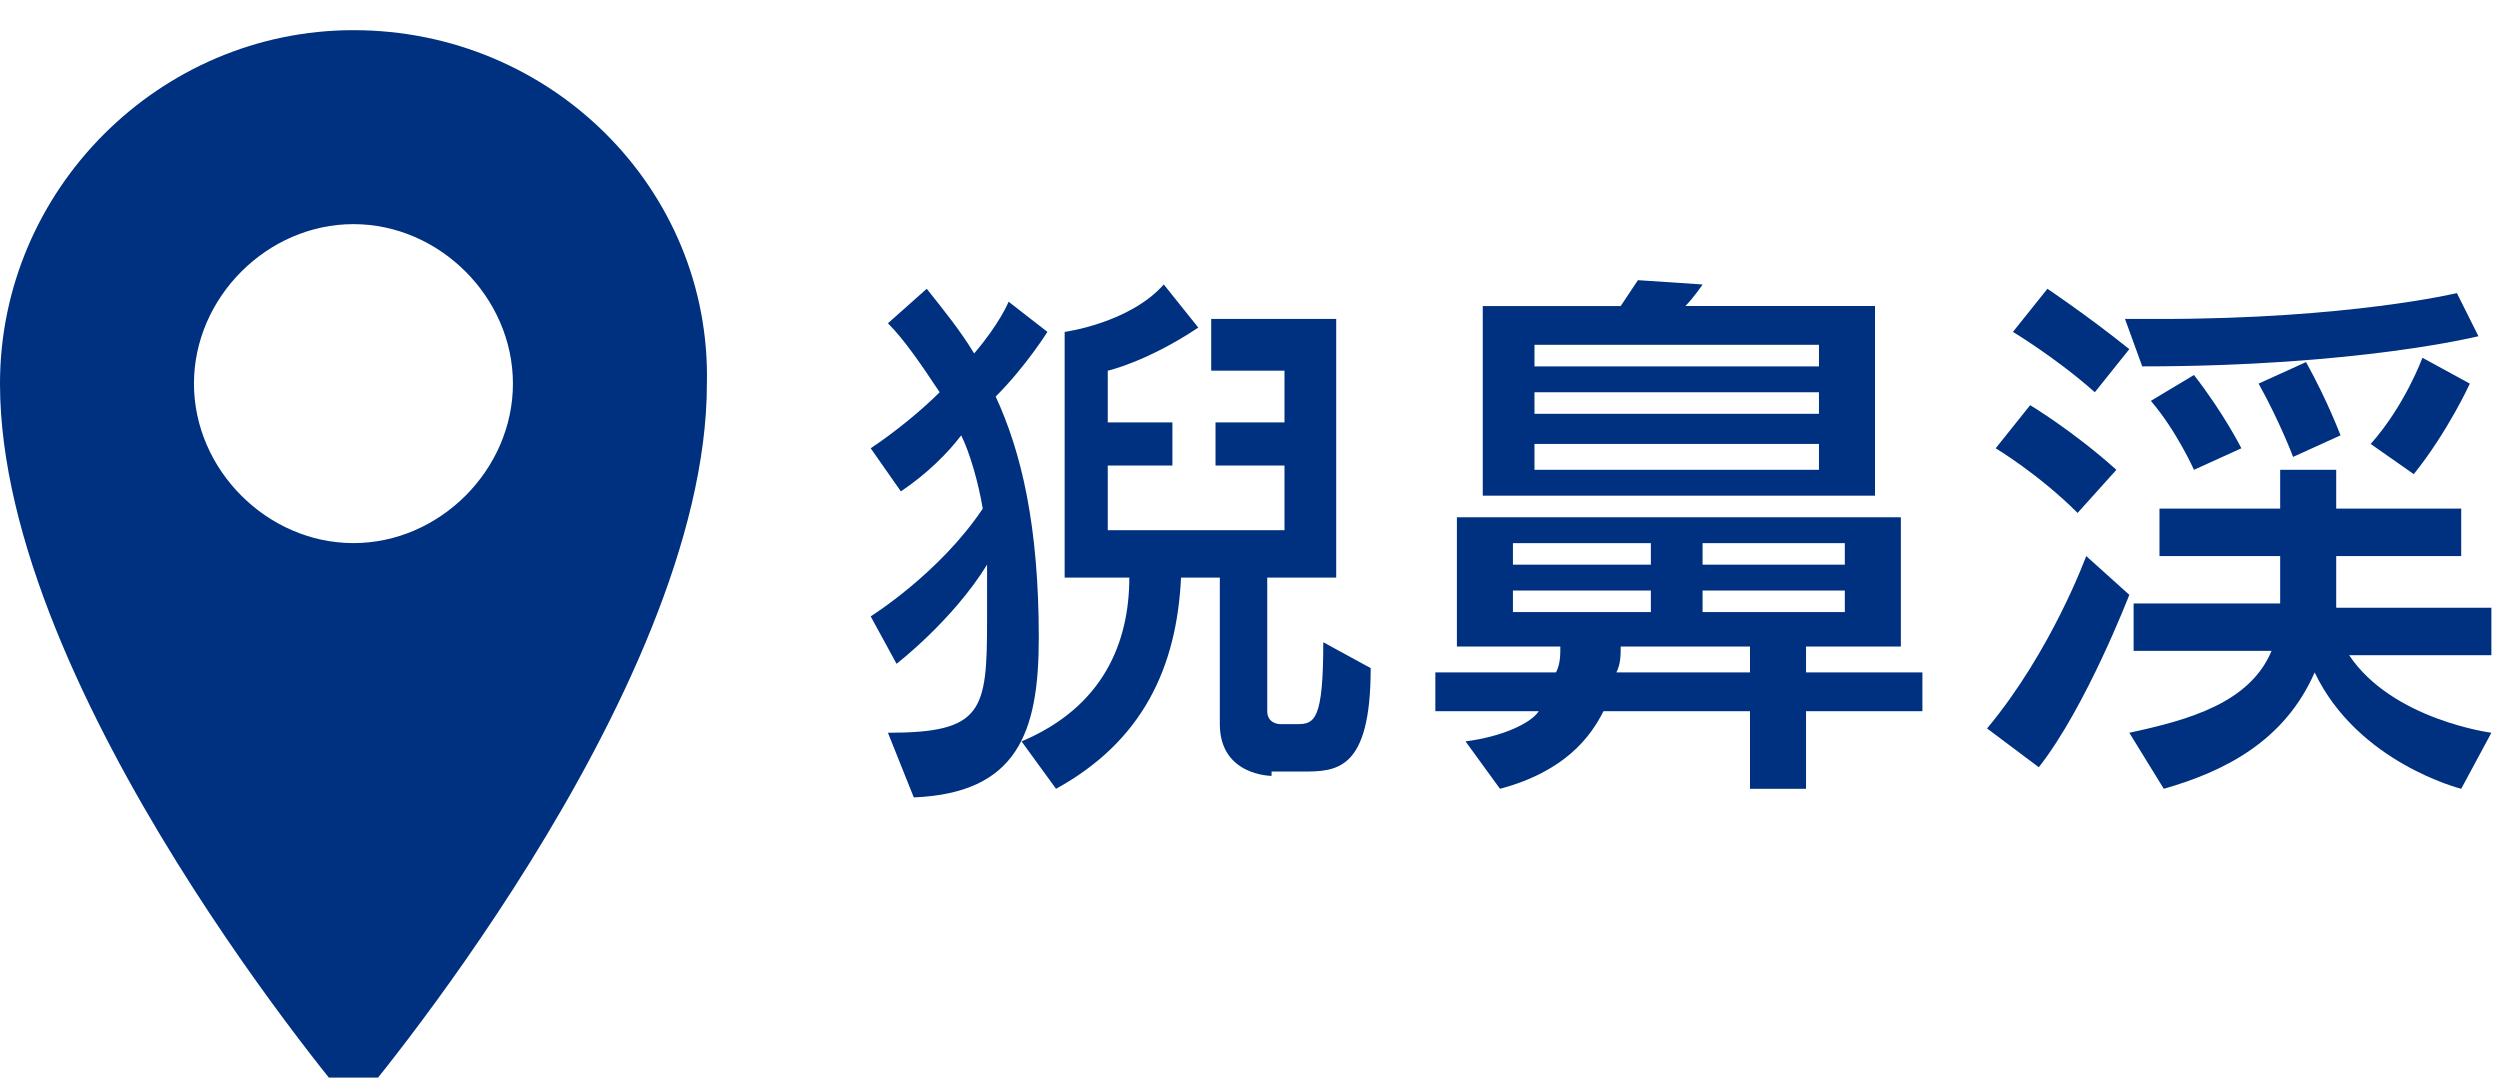
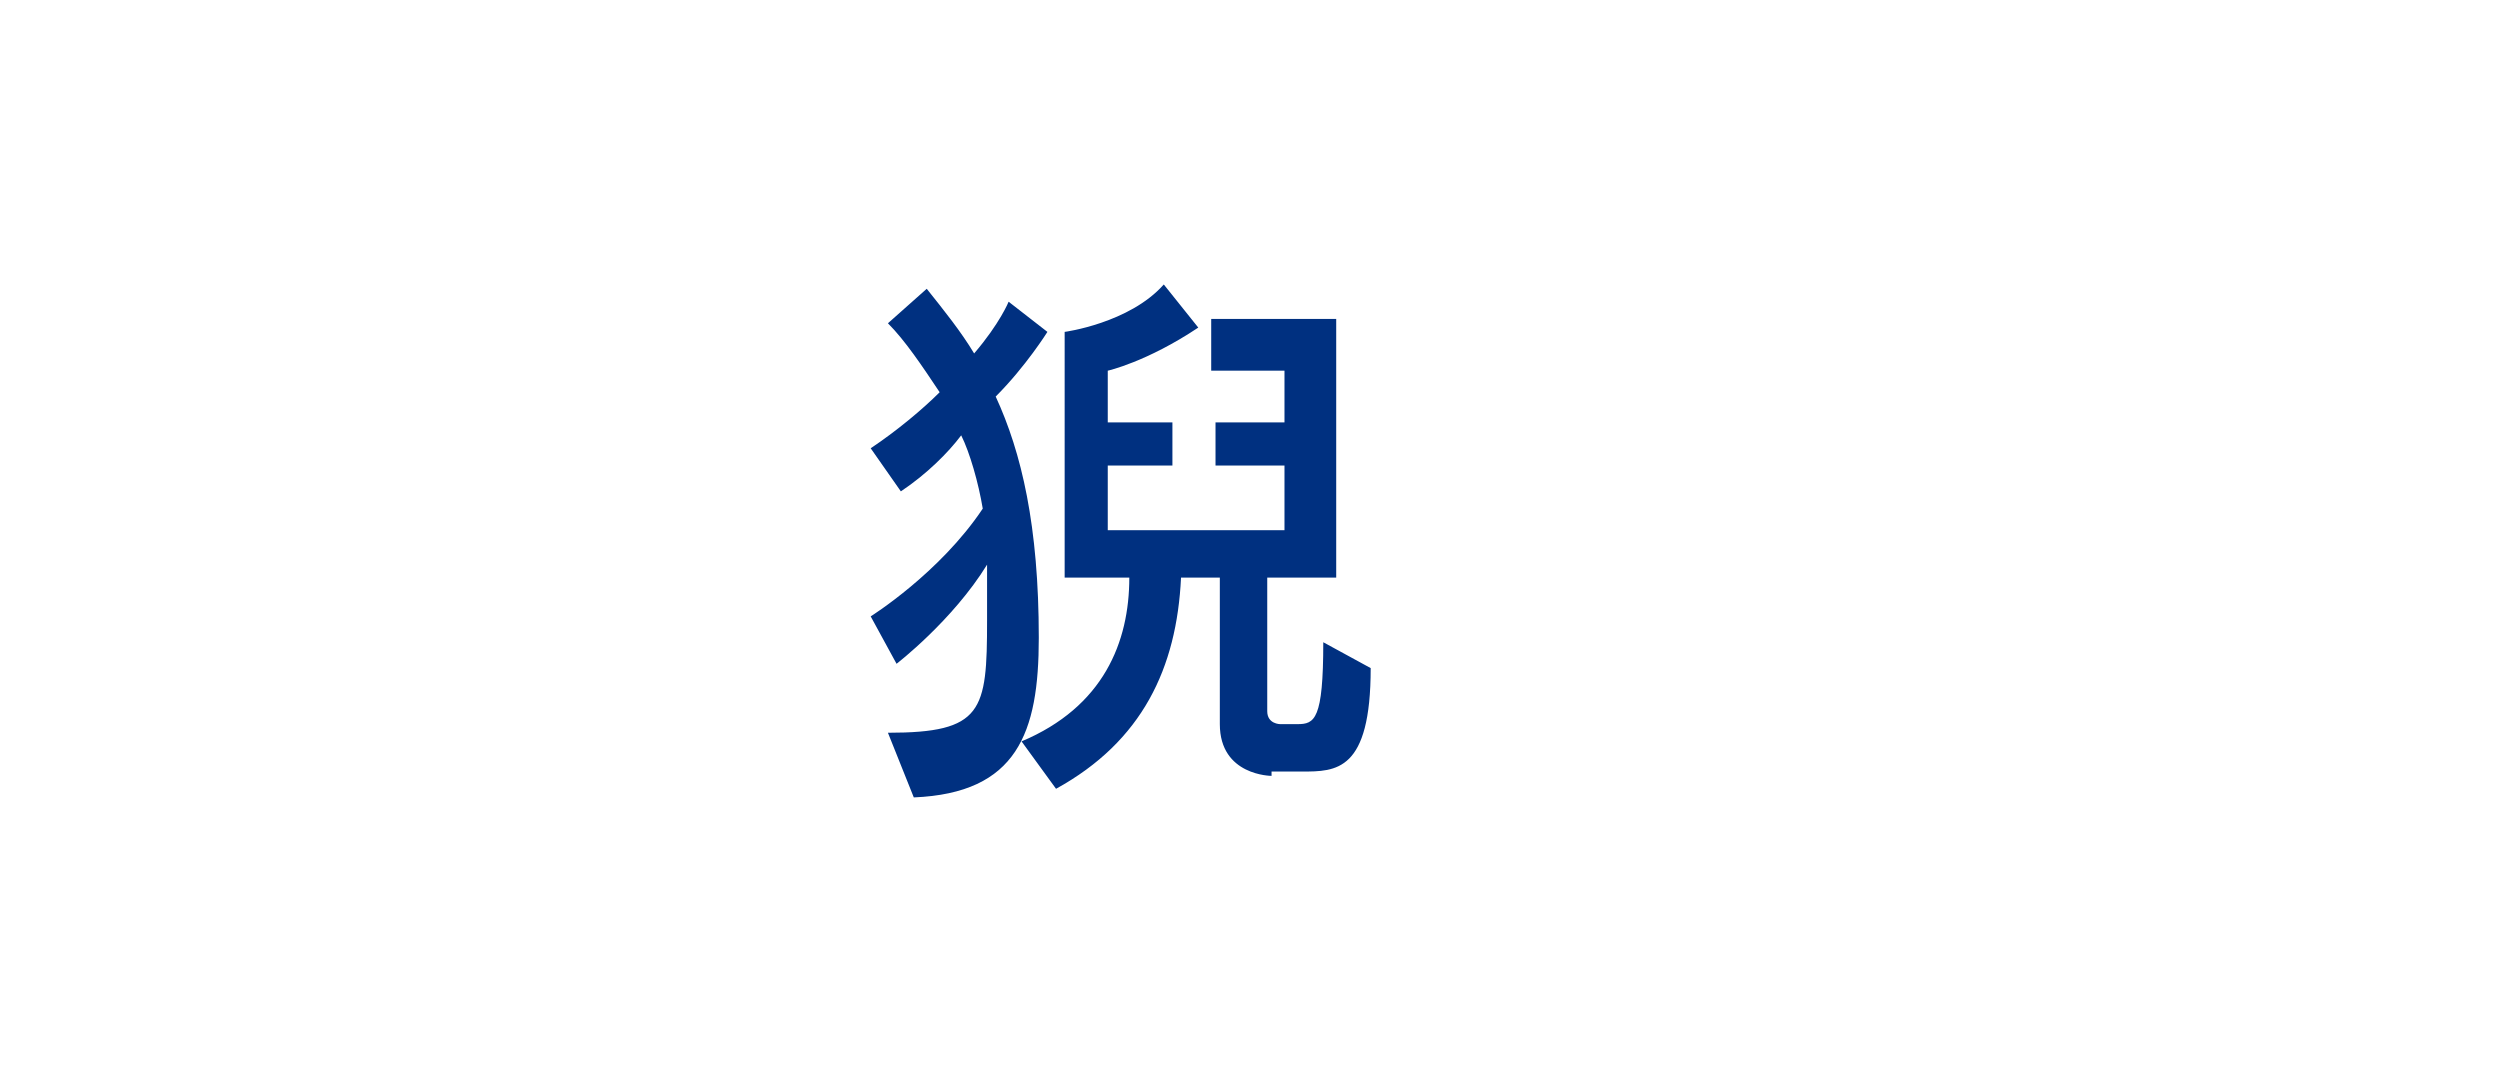
<svg xmlns="http://www.w3.org/2000/svg" version="1.1" id="レイヤー_1" x="0px" y="0px" width="58px" height="25px" viewBox="0 0 58 25" style="enable-background:new 0 0 58 25;" xml:space="preserve">
  <style type="text/css">
	.st0{fill:#003080;}
</style>
  <g>
    <g>
-       <path class="st0" d="M8.2,0.7C3.7,0.7,0,4.4,0,8.9c0,7.2,8.2,16.8,8.2,16.8s8.2-9.6,8.2-16.8C16.5,4.4,12.8,0.7,8.2,0.7z M8.2,5.2    c2,0,3.7,1.7,3.7,3.7s-1.7,3.7-3.7,3.7s-3.7-1.7-3.7-3.7S6.2,5.2,8.2,5.2z" />
-     </g>
+       </g>
    <g>
      <g>
        <path class="st0" d="M20.6,17c2.2,0,2.3-0.5,2.3-2.6v-0.6c0-0.3,0-0.7,0-0.7c-0.8,1.3-2.1,2.3-2.1,2.3l-0.6-1.1     c0,0,1.6-1,2.6-2.5c-0.1-0.6-0.3-1.3-0.5-1.7c-0.3,0.4-0.8,0.9-1.4,1.3l-0.7-1c0.6-0.4,1.2-0.9,1.6-1.3c-0.4-0.6-0.8-1.2-1.2-1.6     l0.9-0.8c0.4,0.5,0.8,1,1.1,1.5C23.2,7.5,23.4,7,23.4,7l0.9,0.7c0,0-0.5,0.8-1.2,1.5c0.6,1.3,1,3,1,5.6c0,2.2-0.5,3.6-2.9,3.7     L20.6,17z M29.5,18c0,0-1.2,0-1.2-1.2v-3.4h-0.9c-0.1,2.1-0.9,3.8-2.9,4.9l-0.8-1.1c1.9-0.8,2.5-2.3,2.5-3.8h-1.5V7.7     c0,0,1.5-0.2,2.3-1.1l0.8,1c-1.2,0.8-2.1,1-2.1,1v1.2h1.5v1h-1.5v1.5h4.1v-1.5h-1.6v-1h1.6V8.6h-1.7V7.4H31v6h-1.6v3.1     c0,0.3,0.3,0.3,0.3,0.3h0.4c0.4,0,0.6-0.1,0.6-1.9l1.1,0.6c0,2.4-0.8,2.4-1.6,2.4h-0.7V18z" />
-         <path class="st0" d="M41.9,16.5v1.8h-1.3v-1.8h-3.4c-0.3,0.6-0.9,1.4-2.4,1.8L34,17.2c0.8-0.1,1.5-0.4,1.7-0.7h-2.4v-0.9h2.8     c0.1-0.2,0.1-0.4,0.1-0.6h-2.4v-3h10.3v3h-2.2v0.6h2.7v0.9L41.9,16.5L41.9,16.5z M34.4,11.5V7.1h3.2C37.8,6.8,38,6.5,38,6.5     l1.5,0.1c0,0-0.2,0.3-0.4,0.5h4.4v4.4H34.4z M38.3,12.6h-3.2v0.5h3.2V12.6z M38.3,13.7h-3.2v0.5h3.2V13.7z M42.2,8h-6.6v0.5h6.6     V8z M42.2,9.1h-6.6v0.5h6.6V9.1z M42.2,10.3h-6.6v0.6h6.6V10.3z M40.6,15h-3c0,0.2,0,0.4-0.1,0.6h3.1V15z M42.8,12.6h-3.3v0.5     h3.3V12.6z M42.8,13.7h-3.3v0.5h3.3V13.7z" />
-         <path class="st0" d="M46.1,16.9c1.5-1.8,2.3-4,2.3-4l1,0.9c0,0-1,2.6-2.1,4L46.1,16.9z M48.2,11.9c-0.9-0.9-1.9-1.5-1.9-1.5     l0.8-1c0,0,1,0.6,2,1.5L48.2,11.9z M48.6,9.1c-0.9-0.8-1.9-1.4-1.9-1.4l0.8-1c0,0,0.9,0.6,1.9,1.4L48.6,9.1z M57.1,18.3     c0,0-2.4-0.6-3.4-2.7c-0.7,1.6-2.1,2.3-3.5,2.7L49.4,17c1.4-0.3,2.8-0.7,3.3-1.9h-3.2V14h3.4c0-0.2,0-0.7,0-0.9v-0.2h-2.8v-1.1     h2.8v-0.9h1.3v0.9h2.9v1.1h-2.9v0.4c0,0.3,0,0.7,0,0.8h3.6v1.1h-3.3c1,1.5,3.3,1.8,3.3,1.8L57.1,18.3z M57.5,7.8     c0,0-2.8,0.7-7.8,0.7l-0.4-1.1h0.8c4.4,0,6.9-0.6,6.9-0.6L57.5,7.8z M50.9,10.9c0,0-0.4-0.9-1-1.6l1-0.6c0.7,0.9,1.1,1.7,1.1,1.7     L50.9,10.9z M53.2,10.6c0,0-0.3-0.8-0.8-1.7l1.1-0.5c0.5,0.9,0.8,1.7,0.8,1.7L53.2,10.6z M55,10.3c0.8-0.9,1.2-2,1.2-2l1.1,0.6     c0,0-0.5,1.1-1.3,2.1L55,10.3z" />
      </g>
    </g>
  </g>
</svg>